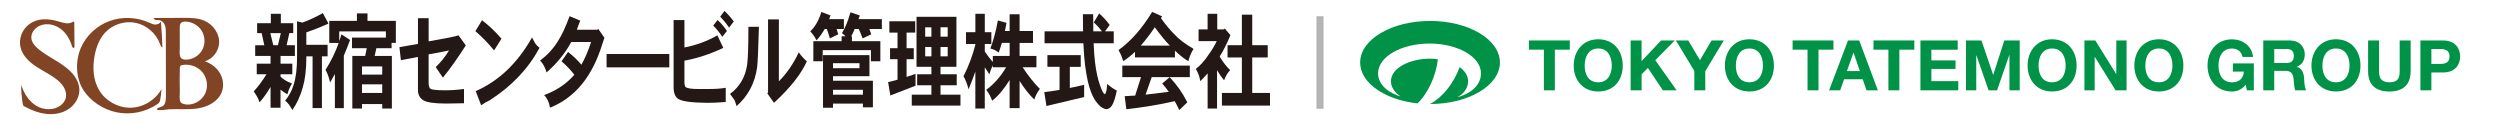
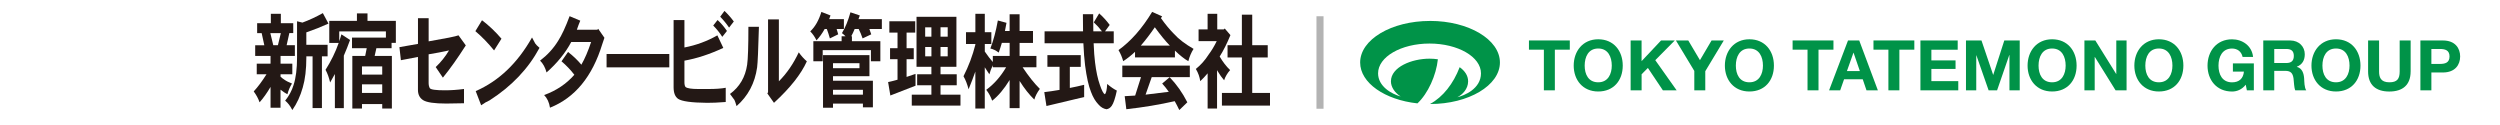
<svg xmlns="http://www.w3.org/2000/svg" id="_レイヤー_1" data-name="レイヤー 1" viewBox="0 0 1000 50">
  <defs>
    <style>
      .cls-1 {
        fill: #009348;
      }

      .cls-1, .cls-2, .cls-3 {
        stroke-width: 0px;
      }

      .cls-2 {
        fill: #231815;
      }

      .cls-4 {
        fill: none;
        stroke: #b3b3b3;
        stroke-miterlimit: 10;
        stroke-width: 2.83px;
      }

      .cls-3 {
        fill: #814525;
        fill-rule: evenodd;
      }
    </style>
  </defs>
  <g>
-     <path class="cls-3" d="M63.76,40.87c.19-.31.27-.68.34-1.04.26-1.38.42-2.78.48-4.19-2.42,4.41-7.3,7.36-12.33,7.44-5.03.09-10.01-2.68-12.59-7-2.44-4.09-2.69-9.17-1.81-13.85.63-3.34,1.87-6.66,4.17-9.17,3.04-3.3,7.88-4.84,12.27-3.92,4.4.92,8.2,4.25,9.72,8.48.19.54.42,1.17.96,1.37,0-.02,0-.04,0-.05-.11-3.4-.31-6.79-.6-10.18-.56.7-1.46,1.1-2.35,1.06-.81-.04-1.55-.42-2.28-.75-4.97-2.23-10.8-2.52-15.92-.66-5.12,1.86-9.44,5.87-11.55,10.9-2.2,5.25-1.99,12.05,1.19,16.88,2.9,4.4,7.86,7.58,12.98,8.69,5.6,1.22,11.68.04,16.43-3.17.34-.23.68-.48.9-.83ZM88.01,29.34c-1.31-2.28-3.55-3.97-6.04-4.81,3.05-.97,5.38-3.88,5.66-7.07.34-3.91-2.36-7.73-5.99-9.23-2.62-1.08-5.54-1.09-8.37-1.08-3.93,0-7.86.02-11.79.03.04.45.51.75.95.83s.91,0,1.35.08c1.03.16,1.83,1.04,2.19,2.01s.37,2.04.37,3.08c0,8.44.01,16.88.02,25.32,0,1.34-.06,2.84-1.02,3.78-.53.52-3.12.93-2.52,1.52.64.63,3.89-.03,4.75-.08,3.93-.21,7.91.25,11.79-.4s7.85-2.73,9.31-6.38c.98-2.44.66-5.32-.65-7.6ZM71.92,18.73c0-2.54-.01-5.09-.02-7.63,0-.66.02-1.4.47-1.89.43-.48,1.14-.58,1.79-.57,2.66.03,5.26,1.52,6.6,3.82s1.39,5.3.08,7.61c-1.31,2.31-3.93,3.83-6.58,3.8-3.03-.04-2.33-2.77-2.34-4.99v-.14ZM82.16,37.2c-.57,1.3-1.51,2.41-2.67,3.22-1.27.89-2.8,1.41-4.35,1.41-.88,0-2.45-.22-2.96-1.08-.56-.94-.22-3.18-.25-4.27-.08-3.04-.08-6.08,0-9.12,0-.38.04-.81.32-1.07.18-.17.43-.23.68-.27,2.91-.55,6.1.55,8,2.83,1.9,2.27,2.42,5.64,1.23,8.36ZM26.07,26.72c-3.4-2.57-7.35-4.34-10.64-7.05-1.36-1.12-2.67-2.54-2.88-4.3-.26-2.24,1.47-4.35,3.57-5.18,2.64-1.04,5.76-.39,8.05,1.29,2.29,1.68,3.8,4.25,4.61,6.97.11.39.44.88.79.68.2-.12.22-.39.22-.62-.02-3.11-.05-6.23-.07-9.34,0-.19-.03-.43-.2-.51-.17-.08-.35.04-.51.14-1.65,1.04-3.78.32-5.65-.23-1.88-.56-3.88-.92-5.83-.85-1.19.05-2.36.25-3.47.67-2.08.78-3.88,2.31-4.95,4.26-1.07,1.95-1.4,4.3-.85,6.46.83,3.27,3.5,5.75,6.32,7.59,2.82,1.84,5.94,3.25,8.52,5.43,1.08.92,2.07,1.98,2.7,3.26s.85,2.79.41,4.13c-.32.98-.97,1.82-1.77,2.48-2.73,2.26-6.94,2.13-9.97.28-3.03-1.85-4.98-5.09-6.03-8.48.14.44.02,1.13.03,1.59.06,1.48.18,2.95.38,4.41.09.7.13,1.5.35,2.17.17.53.78.7,1.25.95,2.42,1.26,5.01,2.25,7.73,2.6,3.16.41,6.5-.09,9.17-1.84s4.53-4.82,4.4-8c-.15-3.65-2.76-6.75-5.68-8.96Z" />
    <g>
      <path class="cls-2" d="M108.35,5.53h3.99v3.75h4.96v3.96h-1.56l-1.09,4.85h3.3v4.28h-5.73v3.1h4.71v4.24h-4.71v.98c.5.46,1.01.86,1.53,1.18.71.52,1.72,1.03,3.05,1.55-.81,1.28-1.42,2.71-1.84,4.28-.75-.38-1.61-.95-2.59-1.71-.06-.05-.11-.1-.16-.12v7.22h-3.99v-8.32c-1.46,2.47-2.92,4.53-4.39,6.16-.5-1.47-1.28-2.92-2.34-4.36,1.66-1.79,3.37-4.08,5.11-6.85h-3.9v-4.24h5.52v-3.1h-6.14v-4.28h3.65l-1.06-4.85h-1.81v-3.96h5.48v-3.75ZM109.32,18.09h1.84l1.18-4.85h-4.21l1.18,4.85ZM129.14,5.24l2.24,4.2c-2.74,1.25-5.69,2.42-8.85,3.51v4.97h8.51v4.61h-2.27v20.71h-3.74v-20.71h-2.49v.45c0,4.76-.48,8.75-1.43,11.99-.96,3.43-2.35,6.44-4.18,9.05-.81-1.63-1.77-2.88-2.87-3.75,1.56-1.93,2.68-4.01,3.36-6.24.94-2.85,1.4-6.54,1.4-11.05v-14.47l2.15.53c2.78-1.03,5.51-2.3,8.16-3.79Z" />
      <path class="cls-2" d="M142.76,5.37h4.24v2.98h11.34v8.81h-1.71v2.12h-6.08l-.69,3.1h6.89v21.04h-3.86v-1.79h-8.1v1.79h-3.86v-21.04h5.14l.62-3.1h-5.89v-4.24h13.56v-2.49h-18.67v3.92c.33-.9.62-1.81.87-2.73l3.46,2.24c-.75,2.09-1.58,4.19-2.49,6.28v21h-3.58v-13.66c-.62,1.14-1.26,2.27-1.9,3.39-.46-1.99-1.07-3.67-1.84-5.06,2.22-3.51,3.98-7.09,5.27-10.77h-3.77v-8.81h11.06v-2.98ZM144.79,29.83h8.1v-3.26h-8.1v3.26ZM144.79,37.17h8.1v-3.43h-8.1v3.43Z" />
      <path class="cls-2" d="M186.31,18.17c-3.26,5.11-6.32,9.41-9.16,12.89l-2.87-4.24c2.06-1.93,3.83-4.14,5.33-6.65-2.7.6-5.42,1.11-8.16,1.55v11.42c0,.87.16,1.58.47,2.12.35.57,2.35.86,5.98.86,2.49,0,5.06-.17,7.7-.53v5.71c-3.49.08-5.85.12-7.07.12-4.74,0-7.82-.45-9.26-1.35-1.39-.87-2.09-2.24-2.09-4.12v-13.17c-1.5.27-3.77.71-6.82,1.3l-.59-5.22c2.97-.52,5.44-.95,7.42-1.3V7.28h4.27v9.26c6.83-1.17,10.81-1.97,11.94-2.41l2.93,4.04Z" />
      <path class="cls-2" d="M200.59,15.48l-2.96,4.69c-2.31-2.85-4.8-5.42-7.48-7.71l2.65-4.36c2.68,2.01,5.28,4.47,7.79,7.38ZM215.8,19.15c-4.49,8.35-11.15,15.35-19.98,21-1.06.46-2.18,1.11-3.36,1.96l-2.18-5.67c9.22-4.02,16.73-11.17,22.53-21.45.31.6.73,1.39,1.25,2.36.25.41.83,1.01,1.75,1.79Z" />
      <path class="cls-2" d="M241.77,15.11c-.23.6-.52,1.46-.87,2.57-3.97,12.97-10.94,21.43-20.91,25.4-.31-2.09-1.09-3.78-2.34-5.06,4.88-1.77,8.91-4.47,12.09-8.11-1.5-1.96-3.21-3.75-5.14-5.38l2.62-3.75c2.01,1.55,3.79,3.25,5.33,5.1,1.39-2.42,2.69-5.45,3.9-9.09h-7.95c-2.33,4.38-5.62,8.44-9.88,12.19-.54-1.98-1.4-3.56-2.59-4.73,2.93-2.23,5.33-4.85,7.2-7.87,1.5-2.34,3.03-5.64,4.61-9.91l4.27,1.79c-.48,1.14-.94,2.35-1.37,3.63h8.2l.34-.37,2.49,3.59Z" />
      <path class="cls-2" d="M267.72,26.94h-25.09v-5.34h25.09v5.34Z" />
      <path class="cls-2" d="M290.29,40.8c-3.12.24-5.6.35-7.45.33-6.23-.06-10.1-.59-11.59-1.59-1.2-.84-1.81-2.38-1.81-4.61V8.02h4.33v10.97c4.69-.9,9.09-2.51,13.18-4.85l2.37,5.02c-5.42,2.53-10.61,4.23-15.55,5.1v8.6c0,.98.16,1.63.47,1.96.69.52,2.35.78,4.99.78h4.24c2.76,0,5.04-.16,6.82-.49v5.71ZM290.78,12.38l-1.87,2.36c-1-1.58-2.2-3.09-3.62-4.53l1.74-2.2c1.35,1.22,2.6,2.68,3.74,4.36ZM293.53,8.59l-1.9,2.45c-.98-1.47-2.16-2.92-3.55-4.36l1.71-2.32c1.35,1.28,2.6,2.69,3.74,4.24Z" />
      <path class="cls-2" d="M303.57,10.71c-.25,9.14-.49,14.54-.72,16.23-.89,6.33-3.64,11.5-8.23,15.5-.33-1.14-.61-1.96-.84-2.45-.15-.16-.74-.97-1.78-2.41,3.84-2.83,6.13-6.73,6.86-11.7.33-2.28.5-7.34.5-15.17h4.21ZM322.74,24.53c-2.31,5.14-6.69,10.67-13.15,16.6l-2.65-3.75.28-.49V7.77h4.33v24.75c3.18-3.18,5.83-7.04,7.95-11.58,1.04,1.44,2.12,2.64,3.24,3.59Z" />
      <path class="cls-2" d="M328.55,4.76l3.65,1.43c-.17.52-.34,1.01-.53,1.47h5.89v3.95h-2.9c.25.73.46,1.44.62,2.12l-3.33,1.63c-.37-1.33-.78-2.58-1.22-3.75h-.87c-.98,1.77-2.07,3.28-3.27,4.53-.66-1.39-1.5-2.58-2.49-3.59,1.91-1.77,3.4-4.36,4.46-7.79ZM340.18,4.92l3.74,1.27c-.17.52-.34,1.01-.53,1.47h9.35v3.95h-4.99c.29.73.54,1.44.75,2.12l-3.46,1.63c-.46-1.36-.98-2.61-1.56-3.75h-1.62c-.46,1.12-.91,2.08-1.37,2.9h.28v1.96h11.37v8.03h-3.77v-4.44h-19.29v4.44h-3.74v-8.03h11.31v-1.96h1.56c-.46-.49-.94-.91-1.43-1.26,1.37-2.26,2.5-5.03,3.4-8.32ZM329.21,22.05h18.57v8.44h-14.58v1.79h15.96v10.64h-3.99v-1.47h-11.97v1.63h-3.99v-21.04ZM333.2,27.27h10.59v-2h-10.59v2ZM333.2,37.87h11.97v-1.96h-11.97v1.96Z" />
      <path class="cls-2" d="M355.74,8.51h10.35v4.53h-3.46v6.24h2.87v4.4h-2.87v7.09c1.14-.38,2.34-.79,3.58-1.22v4.73l-10.07,3.92-.9-5.38c1.14-.24,2.4-.56,3.77-.94v-8.2h-2.99v-4.4h2.99v-6.24h-3.27v-4.53ZM366.61,6.71h15.96v20.02h-6.36v2.98h6.48v4.41h-6.48v3.75h7.98v4.36h-19.48v-4.36h7.85v-3.75h-5.7v-4.41h5.7v-2.98h-5.95V6.71ZM370.07,14.67h2.49v-3.75h-2.49v3.75ZM372.57,22.54v-3.75h-2.49v3.75h2.49ZM376.21,10.91v3.75h2.87v-3.75h-2.87ZM379.08,22.54v-3.75h-2.87v3.75h2.87Z" />
      <path class="cls-2" d="M386.41,12.87h3.74v-7.34h3.77v7.34h2.62v4.73h-2.62v3.02c1.16,1.69,2.23,3.09,3.21,4.2v-2.45h6.73v-5.22h-3.12c-.37,1.31-.79,2.6-1.25,3.88-1.14-.84-2.25-1.39-3.34-1.63,1.25-3.26,2.24-7,2.99-11.21l3.46.94c-.19,1.11-.4,2.2-.62,3.26h1.87v-6.69h3.99v6.69h5.36v4.77h-5.36v5.22h6.73v4.53h-5.52c2.39,3.59,4.69,6.47,6.89,8.64-1.1,1.5-1.84,2.92-2.21,4.28-2.06-1.98-4.02-4.47-5.89-7.46v10.89h-3.99v-11.26c-2.22,3.62-4.55,6.38-6.98,8.28-.52-1.52-1.31-2.98-2.37-4.36,3.1-2.26,5.74-5.26,7.95-9.01h-5.33v-.82c-.62,1.3-1.08,2.51-1.37,3.63-.58-.84-1.2-1.78-1.84-2.81v16.51h-3.77v-14.8c-.83,2.36-1.73,4.73-2.71,7.09-.5-1.98-1.18-3.72-2.03-5.22,2.06-4.05,3.64-8.25,4.74-12.6v-.29h-3.74v-4.73Z" />
      <path class="cls-2" d="M418.95,22.05h13.34v4.69h-4.36v8.44c1.85-.35,3.76-.78,5.73-1.26v4.89l-15.08,3.59-.87-5.55c1.89-.22,3.93-.52,6.11-.9v-9.22h-4.86v-4.69ZM417.86,12.54h15.36c-.04-2.15-.06-4.43-.06-6.85h4.11c0,2.47.02,4.76.06,6.85h3.46c-.98-1.3-2.07-2.5-3.27-3.59l2.15-3.59c1.54,1.36,2.94,2.9,4.21,4.61l-1.87,2.57h3.49v4.77h-8.04c.13,3.21.31,5.75.56,7.63.44,3.64,1.09,6.67,1.96,9.09.75,2.18,1.39,3.4,1.93,3.67.52-.33.84-1.7.97-4.12,1.39,1.2,2.68,2.08,3.86,2.65-.64,3.04-1.32,5.07-2.03,6.08-.54.79-1.24,1.25-2.09,1.39-1.22-.19-2.31-.83-3.24-1.92-1.18-1.2-2.18-2.88-2.99-5.06-.96-2.36-1.73-5.87-2.34-10.52-.31-2.45-.54-5.41-.69-8.89h-15.52v-4.77Z" />
      <path class="cls-2" d="M460.87,4.76l3.99,1.79c-.19.27-.35.5-.5.69,1.76,2.48,3.52,4.6,5.27,6.36,1.81,2.01,4.41,4,7.79,5.95-.93,1.47-1.63,3.11-2.09,4.93-1.6-.92-3.39-2.34-5.36-4.24v2.73h-15.96v-2.24c-1.52,1.44-3.1,2.69-4.74,3.75-.4-1.52-1.02-3-1.87-4.44,4.99-3.59,9.47-8.69,13.46-15.29ZM448.91,26.24h27.02v4.61h-15.24l-2.46,7.01c2.89-.33,5.98-.71,9.29-1.14-.85-1.2-1.73-2.3-2.65-3.3l2.99-2.53c2.76,2.85,5.12,6.2,7.07,10.03l-3.21,3.1c-.6-1.28-1.22-2.46-1.84-3.55-6.09,1.39-12.54,2.46-19.35,3.22l-.65-5.22c1.35-.05,2.74-.13,4.18-.24l2.34-7.38h-7.48v-4.61ZM456.32,18.25h11.63c-1.81-1.85-3.81-4.3-6.02-7.34-1.93,2.8-3.8,5.25-5.61,7.34Z" />
      <path class="cls-2" d="M483.04,5.53h3.86v6.24h2.59l.41-.37,2.27,2.65c-1.33,3.26-2.76,6.12-4.3,8.56,1.27,2.18,2.66,3.98,4.18,5.42-1.14,1.28-1.94,2.64-2.4,4.08-.93-1.09-1.76-2.23-2.46-3.43-.15-.22-.27-.42-.37-.61v15.33h-3.77v-14.07c-1.02,1.22-2,2.27-2.96,3.14-.21-1.66-.79-3.29-1.75-4.89,1.99-1.6,3.7-3.52,5.11-5.75,1.2-1.6,2.29-3.4,3.24-5.38h-7.26v-4.69h3.61v-6.24ZM491.02,18.09h5.73V5.86h4.14v12.23h6.2v4.89h-6.2v14.19h7.11v5.06h-19.23v-5.06h7.98v-14.19h-5.73v-4.89Z" />
    </g>
  </g>
  <g>
    <path class="cls-1" d="M572,8.38c-15.43,0-27.94,7.44-27.94,16.62,0,8.16,9.88,14.94,22.92,16.35,4.21-3.92,7.51-11.25,8.17-17.64-1.12-.16-2.25-.24-3.35-.24-7.05,0-15.43,3.32-15.43,9.07,0,2.37,1.65,4.65,3.91,6.06-3.64-.99-9.05-4.04-9.05-9.27,0-6.58,9.21-11.91,20.58-11.91s20.58,5.33,20.58,11.91c0,6.21-6.7,8.91-9.47,9.56,2.04-1,4.33-3.3,4.33-6.36,0-2.29-1.33-4.19-3.38-5.66-2.53,6.63-6.7,11.95-11.87,14.74,0,0,.02,0,.03,0,15.43,0,27.94-7.44,27.94-16.62s-12.51-16.62-27.94-16.62Z" />
    <g>
      <path class="cls-1" d="M898.3,33.87c-1.54,1.98-3.55,2.74-5.48,2.74-6.17,0-9.81-4.61-9.81-10.36s3.63-10.53,9.81-10.53c4.08,0,7.93,2.51,8.41,7.04h-4.19c-.5-2.21-2.15-3.35-4.22-3.35-3.94,0-5.42,3.35-5.42,6.84s1.48,6.68,5.42,6.68c2.85,0,4.5-1.54,4.75-4.3h-4.41v-3.27h8.38v10.78h-2.79l-.45-2.26Z" />
      <path class="cls-1" d="M905.31,16.19h10.76c3.58,0,5.84,2.49,5.84,5.5,0,2.35-.95,4.11-3.16,5v.06c2.15.56,2.77,2.65,2.91,4.67.08,1.26.06,3.6.84,4.72h-4.39c-.53-1.26-.48-3.18-.7-4.78-.31-2.1-1.12-3.02-3.32-3.02h-4.39v7.79h-4.39v-19.95ZM909.7,25.21h4.81c1.96,0,3.02-.84,3.02-2.85s-1.06-2.77-3.02-2.77h-4.81v5.62Z" />
      <path class="cls-1" d="M934.39,15.71c6.17,0,9.8,4.61,9.8,10.53s-3.63,10.36-9.8,10.36-9.81-4.61-9.81-10.36,3.63-10.53,9.81-10.53ZM934.39,32.92c3.94,0,5.42-3.35,5.42-6.68,0-3.49-1.48-6.84-5.42-6.84s-5.42,3.35-5.42,6.84,1.48,6.68,5.42,6.68Z" />
      <path class="cls-1" d="M964.25,28.59c0,5.39-3.18,8.02-8.52,8.02s-8.49-2.6-8.49-8.02v-12.4h4.39v12.4c0,2.18.56,4.33,4.11,4.33,3.13,0,4.13-1.37,4.13-4.33v-12.4h4.39v12.4Z" />
      <path class="cls-1" d="M968.16,16.19h9c4.97,0,6.9,3.16,6.9,6.4s-1.93,6.4-6.9,6.4h-4.61v7.15h-4.39v-19.95ZM972.55,25.57h3.41c2.04,0,3.85-.45,3.85-2.99s-1.82-2.99-3.85-2.99h-3.41v5.98Z" />
    </g>
    <g>
      <path class="cls-1" d="M617.56,19.87h-5.98v-3.69h16.34v3.69h-5.98v16.26h-4.39v-16.26Z" />
      <path class="cls-1" d="M639.29,15.71c6.17,0,9.81,4.61,9.81,10.53s-3.63,10.36-9.81,10.36-9.81-4.61-9.81-10.36,3.63-10.53,9.81-10.53ZM639.29,32.92c3.94,0,5.42-3.35,5.42-6.68,0-3.49-1.48-6.84-5.42-6.84s-5.42,3.35-5.42,6.84,1.48,6.68,5.42,6.68Z" />
      <path class="cls-1" d="M652.24,16.19h4.39v8.27l7.79-8.27h5.48l-7.79,7.88,8.55,12.07h-5.5l-6.01-8.97-2.51,2.54v6.42h-4.39v-19.95Z" />
      <path class="cls-1" d="M677.72,28.37l-7.35-12.18h4.94l4.67,7.88,4.64-7.88h4.89l-7.4,12.29v7.65h-4.39v-7.77Z" />
      <path class="cls-1" d="M699.76,15.71c6.17,0,9.81,4.61,9.81,10.53s-3.63,10.36-9.81,10.36-9.81-4.61-9.81-10.36,3.63-10.53,9.81-10.53ZM699.76,32.92c3.94,0,5.42-3.35,5.42-6.68,0-3.49-1.48-6.84-5.42-6.84s-5.42,3.35-5.42,6.84,1.48,6.68,5.42,6.68Z" />
      <path class="cls-1" d="M723.02,19.87h-5.98v-3.69h16.34v3.69h-5.98v16.26h-4.39v-16.26Z" />
      <path class="cls-1" d="M739.19,16.19h4.5l7.46,19.95h-4.55l-1.51-4.44h-7.46l-1.56,4.44h-4.44l7.57-19.95ZM738.77,28.42h5.17l-2.51-7.32h-.06l-2.6,7.32Z" />
      <path class="cls-1" d="M755.37,19.87h-5.98v-3.69h16.34v3.69h-5.98v16.26h-4.39v-16.26Z" />
      <path class="cls-1" d="M768.16,16.19h14.92v3.69h-10.53v4.27h9.67v3.41h-9.67v4.89h10.76v3.69h-15.14v-19.95Z" />
      <path class="cls-1" d="M786.42,16.19h6.17l4.66,13.72h.06l4.41-13.72h6.17v19.95h-4.11v-14.14h-.06l-4.89,14.14h-3.38l-4.89-14h-.06v14h-4.11v-19.95Z" />
      <path class="cls-1" d="M820.84,15.71c6.17,0,9.8,4.61,9.8,10.53s-3.63,10.36-9.8,10.36-9.81-4.61-9.81-10.36,3.63-10.53,9.81-10.53ZM820.84,32.92c3.94,0,5.42-3.35,5.42-6.68,0-3.49-1.48-6.84-5.42-6.84s-5.42,3.35-5.42,6.84,1.48,6.68,5.42,6.68Z" />
      <path class="cls-1" d="M833.77,16.19h4.36l8.33,13.38h.06v-13.38h4.11v19.95h-4.39l-8.3-13.35h-.06v13.35h-4.11v-19.95Z" />
      <path class="cls-1" d="M863.55,15.71c6.17,0,9.8,4.61,9.8,10.53s-3.63,10.36-9.8,10.36-9.81-4.61-9.81-10.36,3.63-10.53,9.81-10.53ZM863.55,32.92c3.94,0,5.42-3.35,5.42-6.68,0-3.49-1.48-6.84-5.42-6.84s-5.42,3.35-5.42,6.84,1.48,6.68,5.42,6.68Z" />
    </g>
  </g>
  <line class="cls-4" x1="528" y1="6.5" x2="528" y2="43.5" />
</svg>